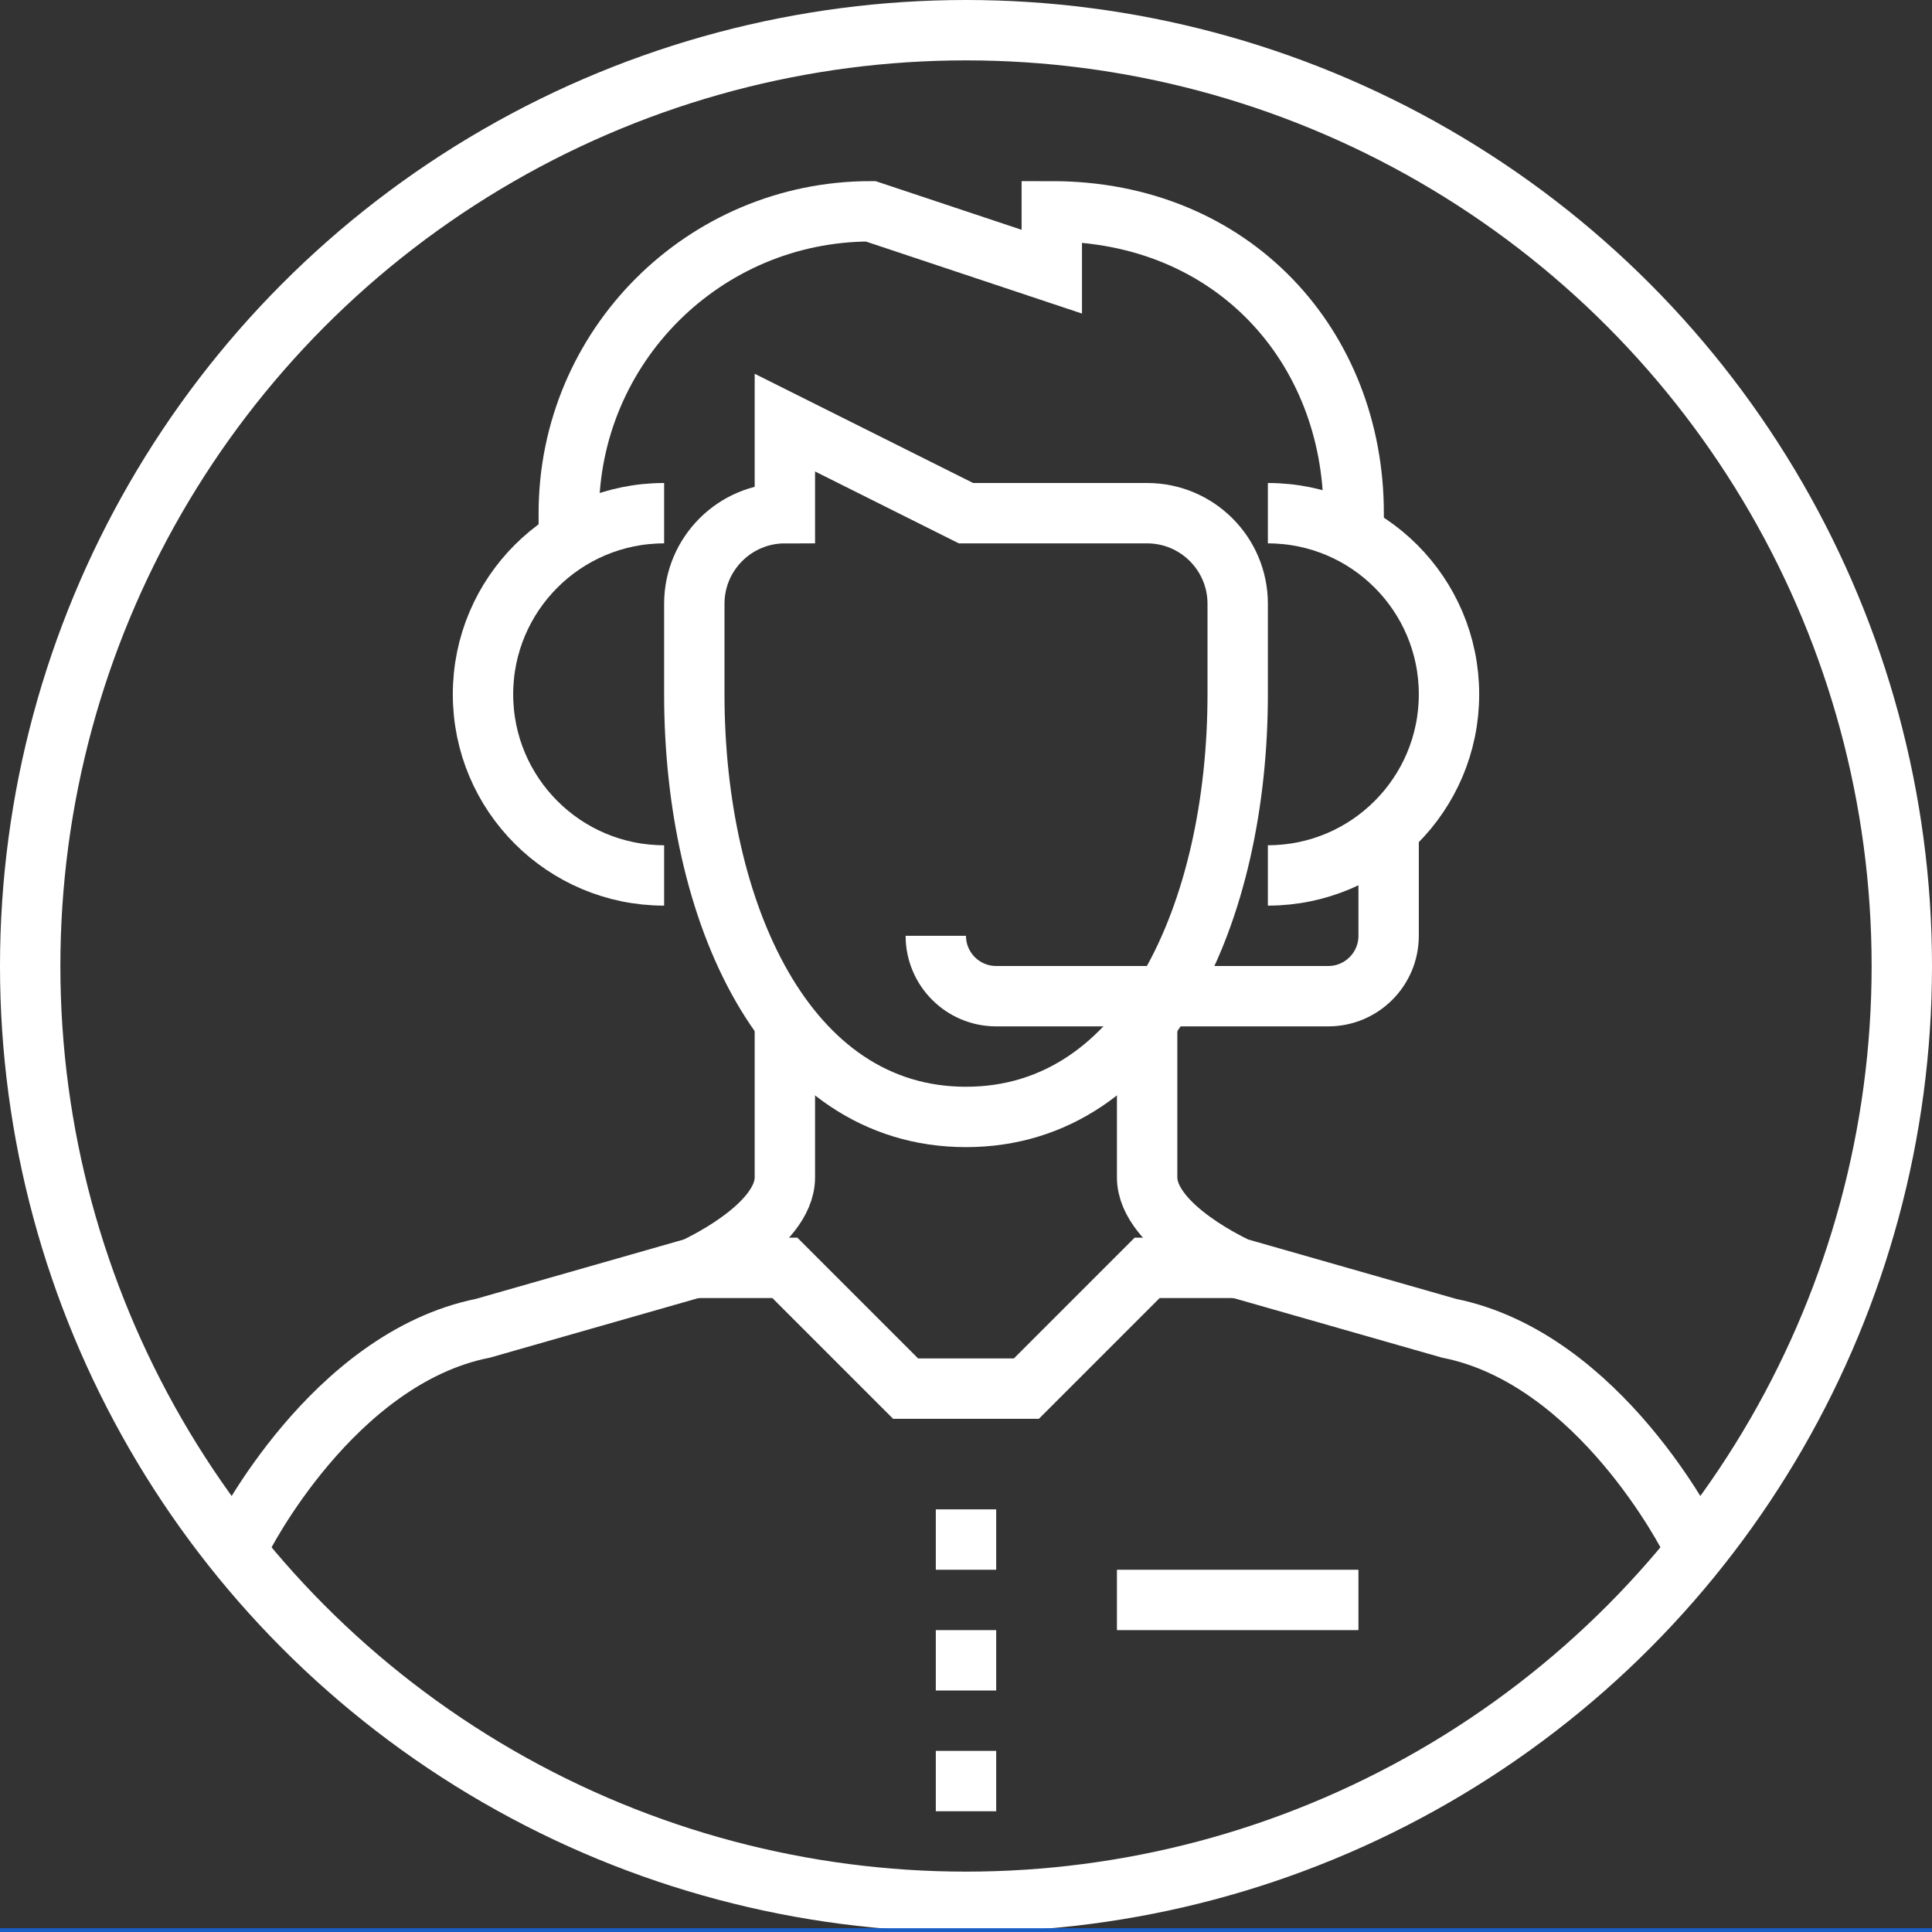
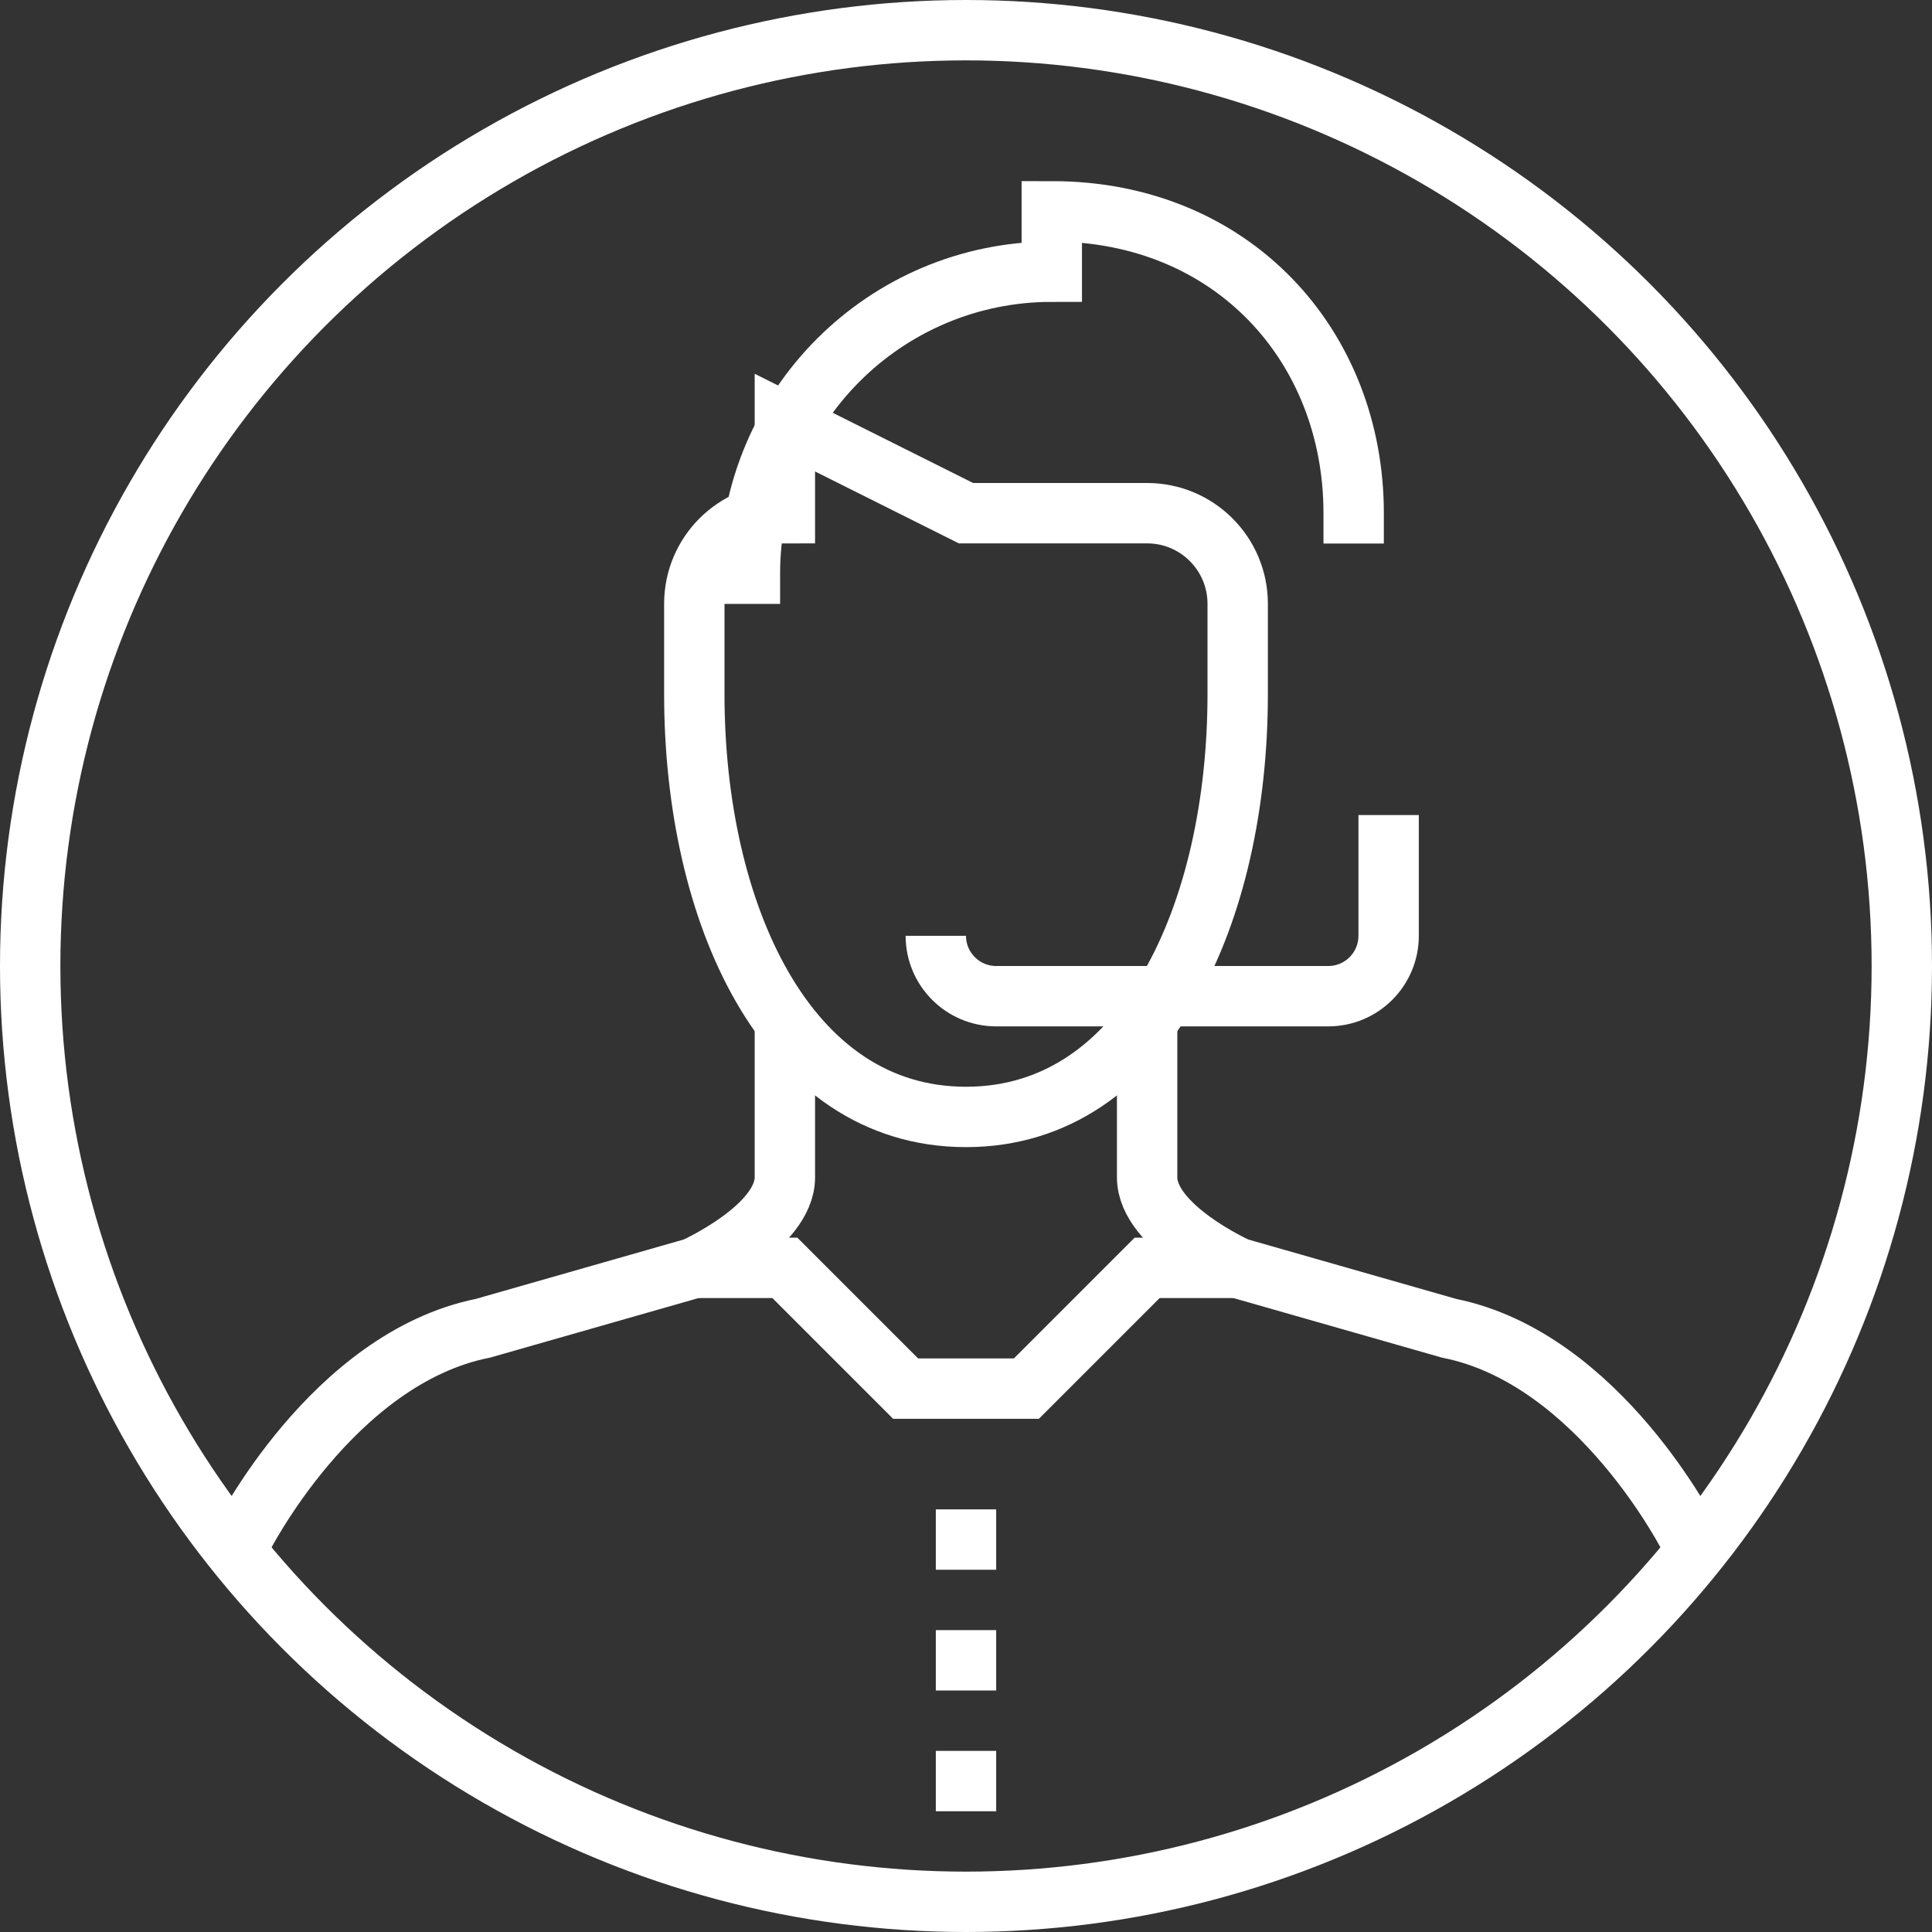
<svg xmlns="http://www.w3.org/2000/svg" version="1.1" id="Layer_1" x="0px" y="0px" width="64px" height="64px" viewBox="0 0 64 64" enable-background="new 0 0 64 64" xml:space="preserve">
  <rect x="0" y="0" width="64" height="64" fill="#333333" stroke="none" />
  <path fill="none" stroke="#FFFFFF" stroke-width="2" stroke-miterlimit="10" d="M26,34v5c0,1.656-3,3-3,3l-7,2c-5,1-8,7-8,7" />
  <path fill="none" stroke="#FFFFFF" stroke-width="2" stroke-miterlimit="10" d="M38,34v5c0,1.656,3,3,3,3l7,2c5,1,8,7,8,7" />
  <path fill="none" stroke="#FFFFFF" stroke-width="2" stroke-miterlimit="10" d="M23,20v3c0,7.18,3,14,9,14s9-6.82,9-14v-3  c0-1.656-1.344-3-3-3h-6l-6-3v3C24.344,17,23,18.344,23,20z" />
  <polyline fill="none" stroke="#FFFFFF" stroke-width="2" stroke-miterlimit="10" points="41,42 38,42 34,46 30,46 26,42 23,42 " />
  <line fill="none" stroke="#FFFFFF" stroke-width="2" stroke-miterlimit="10" x1="32" y1="54" x2="32" y2="56" />
  <line fill="none" stroke="#FFFFFF" stroke-width="2" stroke-miterlimit="10" x1="32" y1="50" x2="32" y2="52" />
  <line fill="none" stroke="#FFFFFF" stroke-width="2" stroke-miterlimit="10" x1="32" y1="58" x2="32" y2="60" />
-   <line fill="none" stroke="#FFFFFF" stroke-width="2" stroke-miterlimit="10" x1="37" y1="53" x2="45" y2="53" />
-   <path fill="none" stroke="#FFFFFF" stroke-width="2" stroke-miterlimit="10" d="M44.842,18.006V17c0-5.523-4-10-10-10v2l-6-2  c-5.523,0-10,4.477-10,10v1.006" />
-   <path fill="none" stroke="#FFFFFF" stroke-width="2" stroke-miterlimit="10" d="M22,29c-3.313,0-6-2.687-6-6s2.687-6,6-6" />
+   <path fill="none" stroke="#FFFFFF" stroke-width="2" stroke-miterlimit="10" d="M44.842,18.006V17c0-5.523-4-10-10-10v2c-5.523,0-10,4.477-10,10v1.006" />
  <path fill="none" stroke="#FFFFFF" stroke-width="2" stroke-miterlimit="10" d="M46,27v4c0,1.104-0.896,2-2,2H33  c-1.104,0-2-0.896-2-2" />
  <circle fill="none" stroke="#FFFFFF" stroke-width="2" stroke-miterlimit="10" cx="32" cy="32" r="31" />
-   <path fill="none" stroke="#FFFFFF" stroke-width="2" stroke-miterlimit="10" d="M42,29c3.313,0,6-2.687,6-6s-2.687-6-6-6" />
-   <line fill="none" stroke="#195EC5" stroke-width="0.25" stroke-miterlimit="10" x1="64" y1="64" x2="0" y2="64" />
</svg>